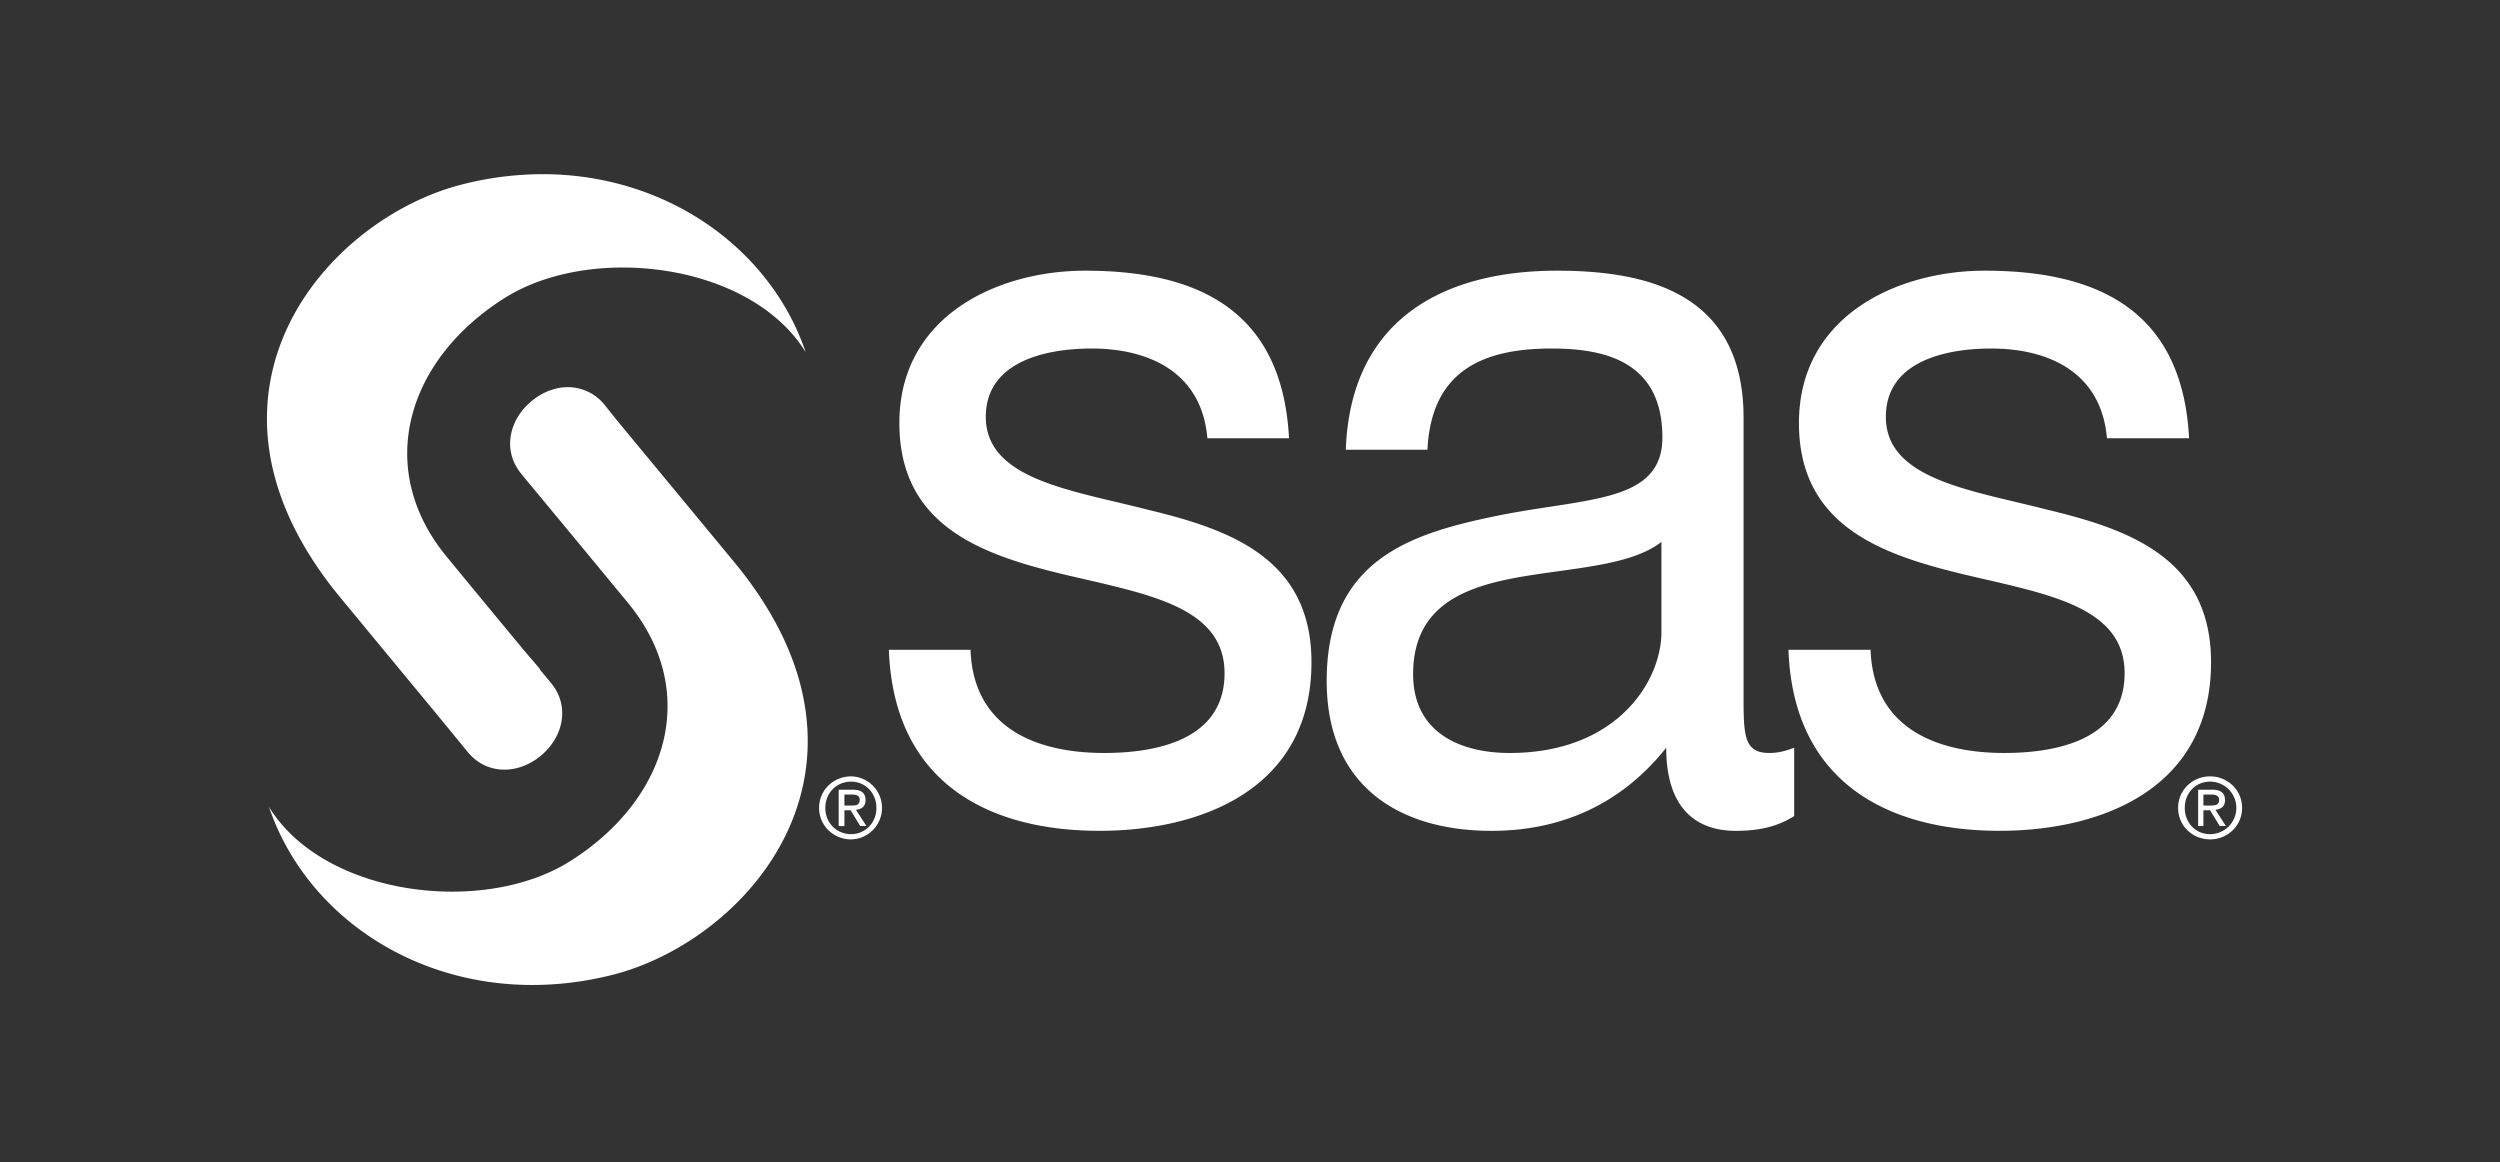
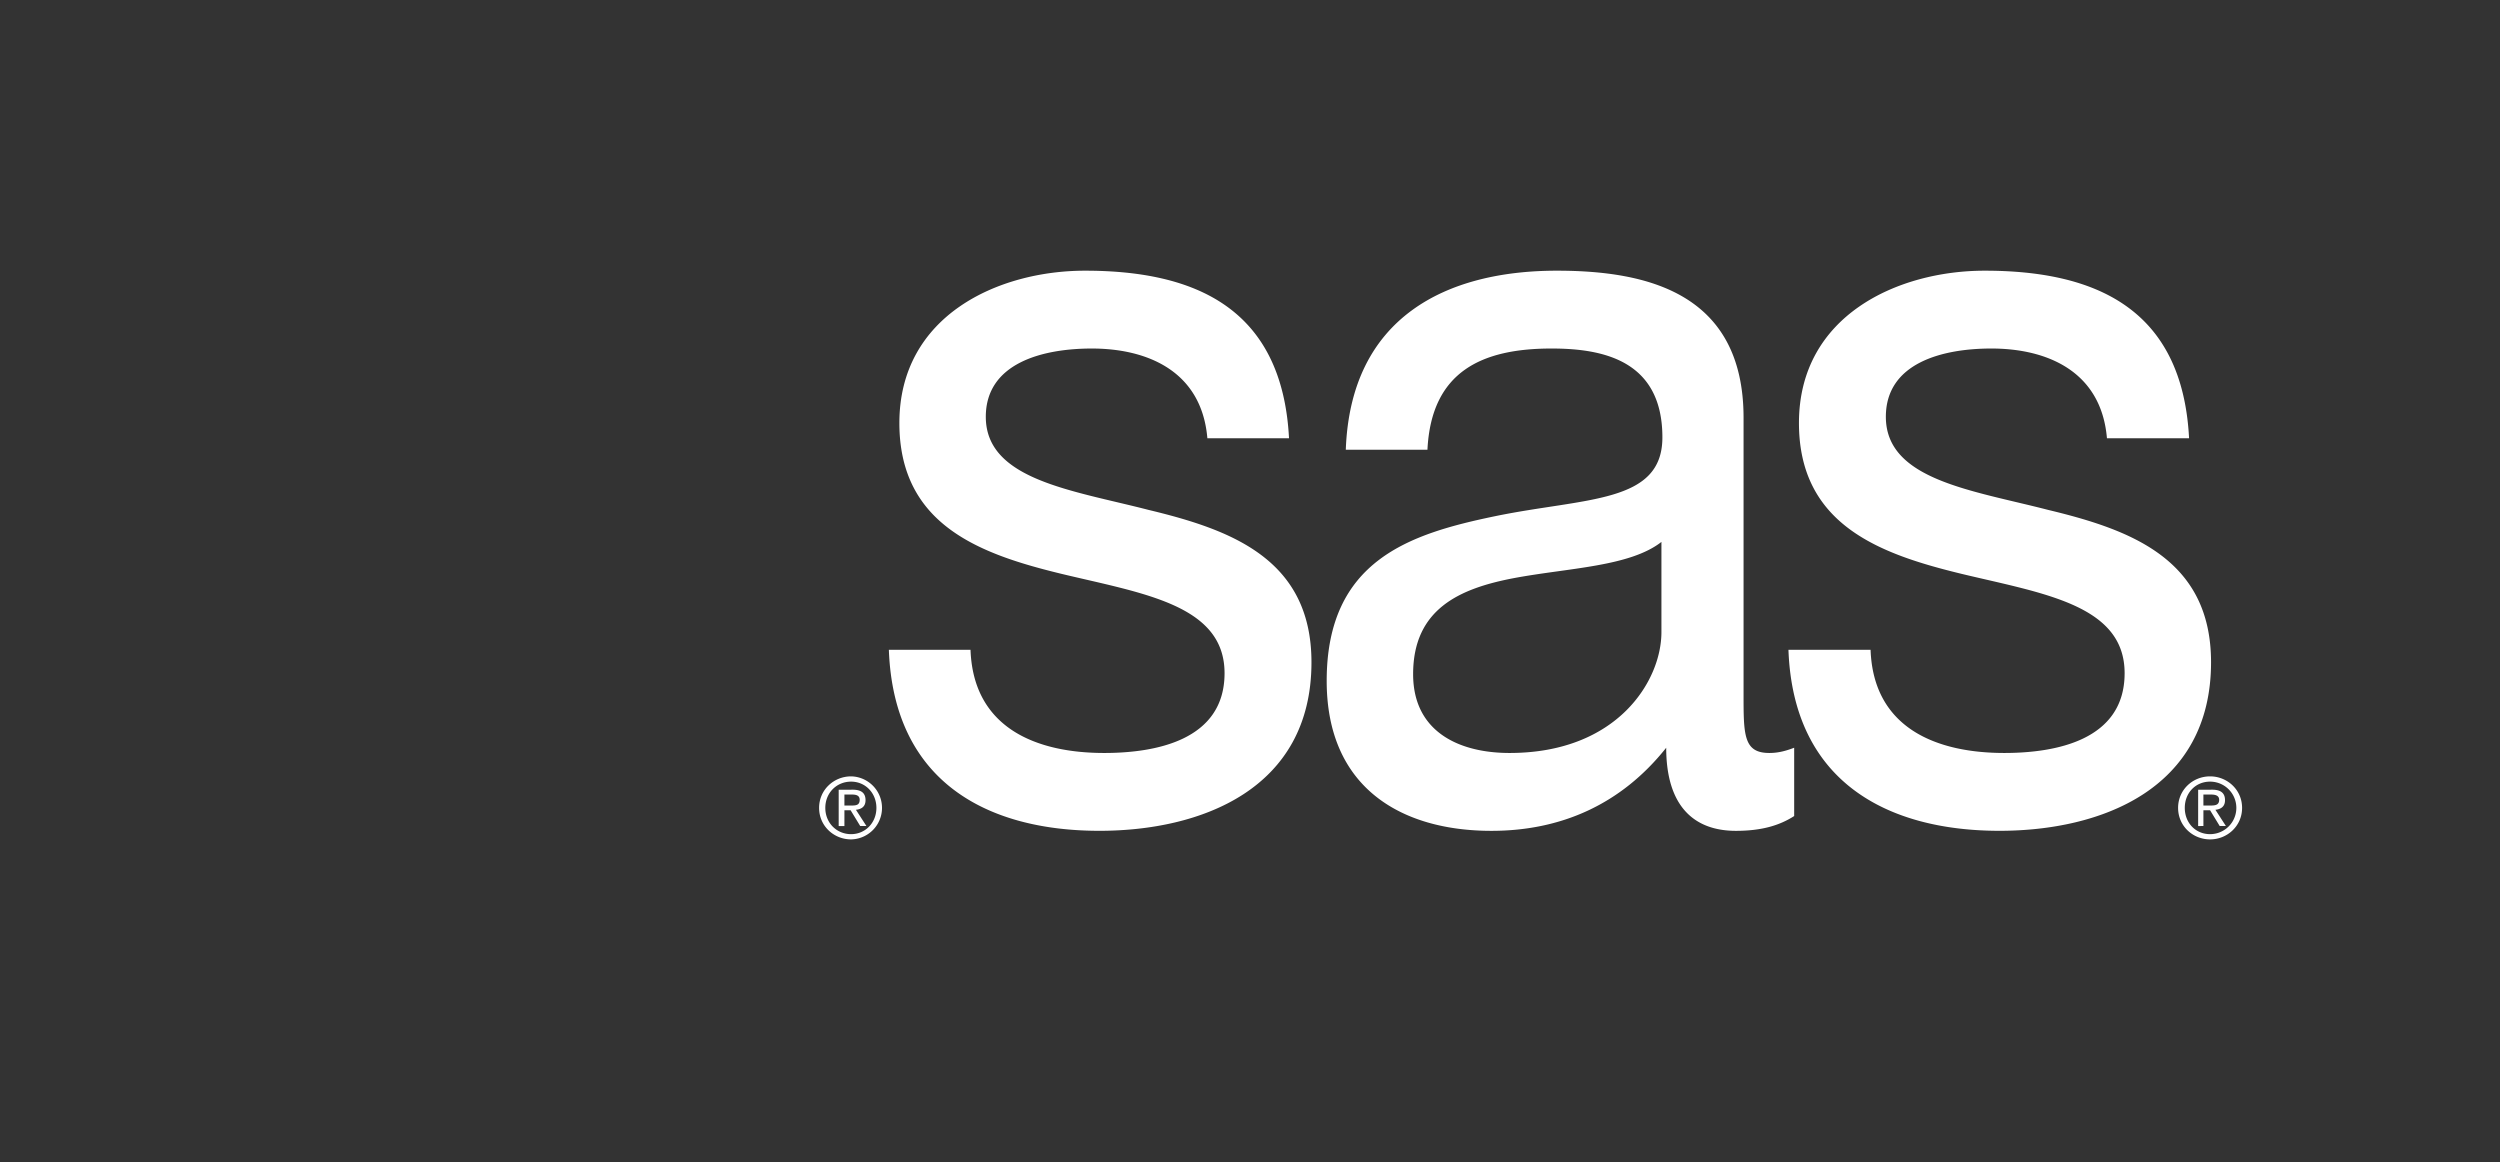
<svg xmlns="http://www.w3.org/2000/svg" id="Layer_1" data-name="Layer 1" viewBox="0 0 2082 968">
  <rect x="0" y="0" width="2082" height="968" fill="#333333" stroke="none" />
  <defs>
    <style>.cls-1{fill:#fff;}</style>
  </defs>
  <title>sas_white</title>
  <g id="layer1">
-     <path id="path2440" class="cls-1" d="M457.47,145.1a271.19,271.19,0,0,0-72,8.35c-113.92,28.46-241.45,175-102.2,344L366.4,598.05l23.46,28.63c15.75,18.72,41.52,18.39,60.45,2.78s24.43-41.4,8.75-60.44c0,0-6.65-8.06-9.55-11.54h.4c-6-7.22-7.31-8.44-13.52-15.9-30.08-36.18-64.42-78-64.42-78-60.46-73.37-33.48-164,48.51-215.53,72.25-45.39,204.84-29.18,250.54,45.33C642.23,208.48,558.37,147.38,457.47,145.1Zm16.7,177.36c-10.74-.37-22,3.73-31.42,11.53-19.05,15.7-24.41,41.46-8.74,60.45,0,.05,1.92,2.4,5.17,6.36,36,43.3,83.9,101.41,83.9,101.41,60.48,73.37,33.49,163.63-48.51,215.14C402.34,762.71,269.74,746.47,224,672c35.42,104.51,154.15,172.83,285.52,140,114-28.5,241.45-174.64,102.2-343.58L514.33,350.69,503.2,336.78A39.14,39.14,0,0,0,474.17,322.46Z" />
    <path id="path2448" class="cls-1" d="M903.65,225.43C831.52,225.43,749,262.64,749,352.29c0,85.34,67.87,109.29,135.21,125.66,68.14,16.37,135.6,25.85,135.6,82.71,0,56-57.71,66.42-100.21,66.42-56.1,0-109-20.41-111.35-85.9h-68c4,110.31,82.38,150.72,175.37,150.72,84.2,0,176.57-34.33,176.57-140.38,0-86.2-67.48-110.47-135.61-126.86-63.31-16.37-135.6-25-135.6-77.54,0-44.83,47.4-56.87,88.28-56.87,44.92,0,91.4,17.86,96.24,74.76h68C1067.86,256.4,995,225.43,903.65,225.43Zm392.9,0c-92.21,0-171.79,38.81-175.77,149.13h68c3.21-65.51,45.69-84.31,103.4-84.31,43.31,0,92.26,10.18,92.26,74,0,55.16-63.82,50.09-139.19,65.61-70.51,14.65-140.38,36.33-140.38,137.2,0,88.79,61.82,124.87,137.2,124.87,57.66,0,107.88-21.81,145.55-69.2,0,48.25,22.77,69.2,58.06,69.2,21.61,0,36.49-4.59,48.51-12.33V622.7c-8.81,3.45-15.08,4.38-20.68,4.38-21.63,0-21.47-15.21-21.47-49.71V347.91C1452,243.63,1371.11,225.43,1296.55,225.43Zm356.31,0c-72.14,0-154.69,37.21-154.69,126.86,0,85.34,68.29,109.29,135.6,125.66,68.16,16.37,135.61,25.85,135.61,82.71,0,56-57.73,66.42-100.21,66.42-56.12,0-109-20.41-111.35-85.9h-68.4c4,110.31,82.79,150.72,175.77,150.72,84.15,0,176.17-34.33,176.17-140.38,0-86.2-67.48-110.47-135.61-126.86-63.29-16.37-135.21-25-135.21-77.54,0-44.83,47-56.87,87.89-56.87,44.87,0,91.38,17.86,96.24,74.76h68.39C1817.48,256.4,1744.28,225.43,1652.86,225.43ZM1383.64,451.31v75.15c0,40.52-36.67,100.62-126.46,100.62-41.64,0-80.33-17.33-80.33-65.62,0-54.29,38.66-71.31,83.51-79.93C1306.06,472.92,1357.2,472,1383.64,451.31ZM708.8,646.56c-14.38,0-26.65,11.17-26.65,26.25s12.27,26.24,26.65,26.24a26.25,26.25,0,0,0,0-52.49Zm1131.76,0c-14.43,0-26.64,11.18-26.64,26.25s12.21,26.24,26.64,26.24c14.24,0,26.65-11.08,26.65-26.24S1854.8,646.56,1840.56,646.56ZM708.8,650.94c11.8,0,21.07,9.41,21.07,21.87s-9.27,21.87-21.07,21.87c-12,0-21.48-9.31-21.48-21.87S696.77,650.94,708.8,650.94Zm1131.76,0a21.87,21.87,0,0,1,0,43.74c-12,0-21.07-9.29-21.07-21.87S1828.52,650.94,1840.56,650.94ZM698.46,657.7v30.22h4.77V674.8h5.17l8,13.12h5.17l-8.75-13.52c4.49-.51,8-2.53,8-8,0-6-3.55-8.74-10.74-8.74Zm1132.16,0v30.22H1835V674.8h5.57l8,13.12h5.17l-8.74-13.52c4.4-.5,8-2.53,8-8,0-6-3.6-8.74-10.74-8.74Zm-1127.39,4h6.36c3.15,0,6.36.62,6.36,4.38,0,4.61-3.23,4.77-7.15,4.77h-5.57Zm1131.76,0h6.37c3.21,0,6.76.61,6.76,4.38,0,4.61-3.66,4.77-7.56,4.77H1835Z" />
  </g>
</svg>